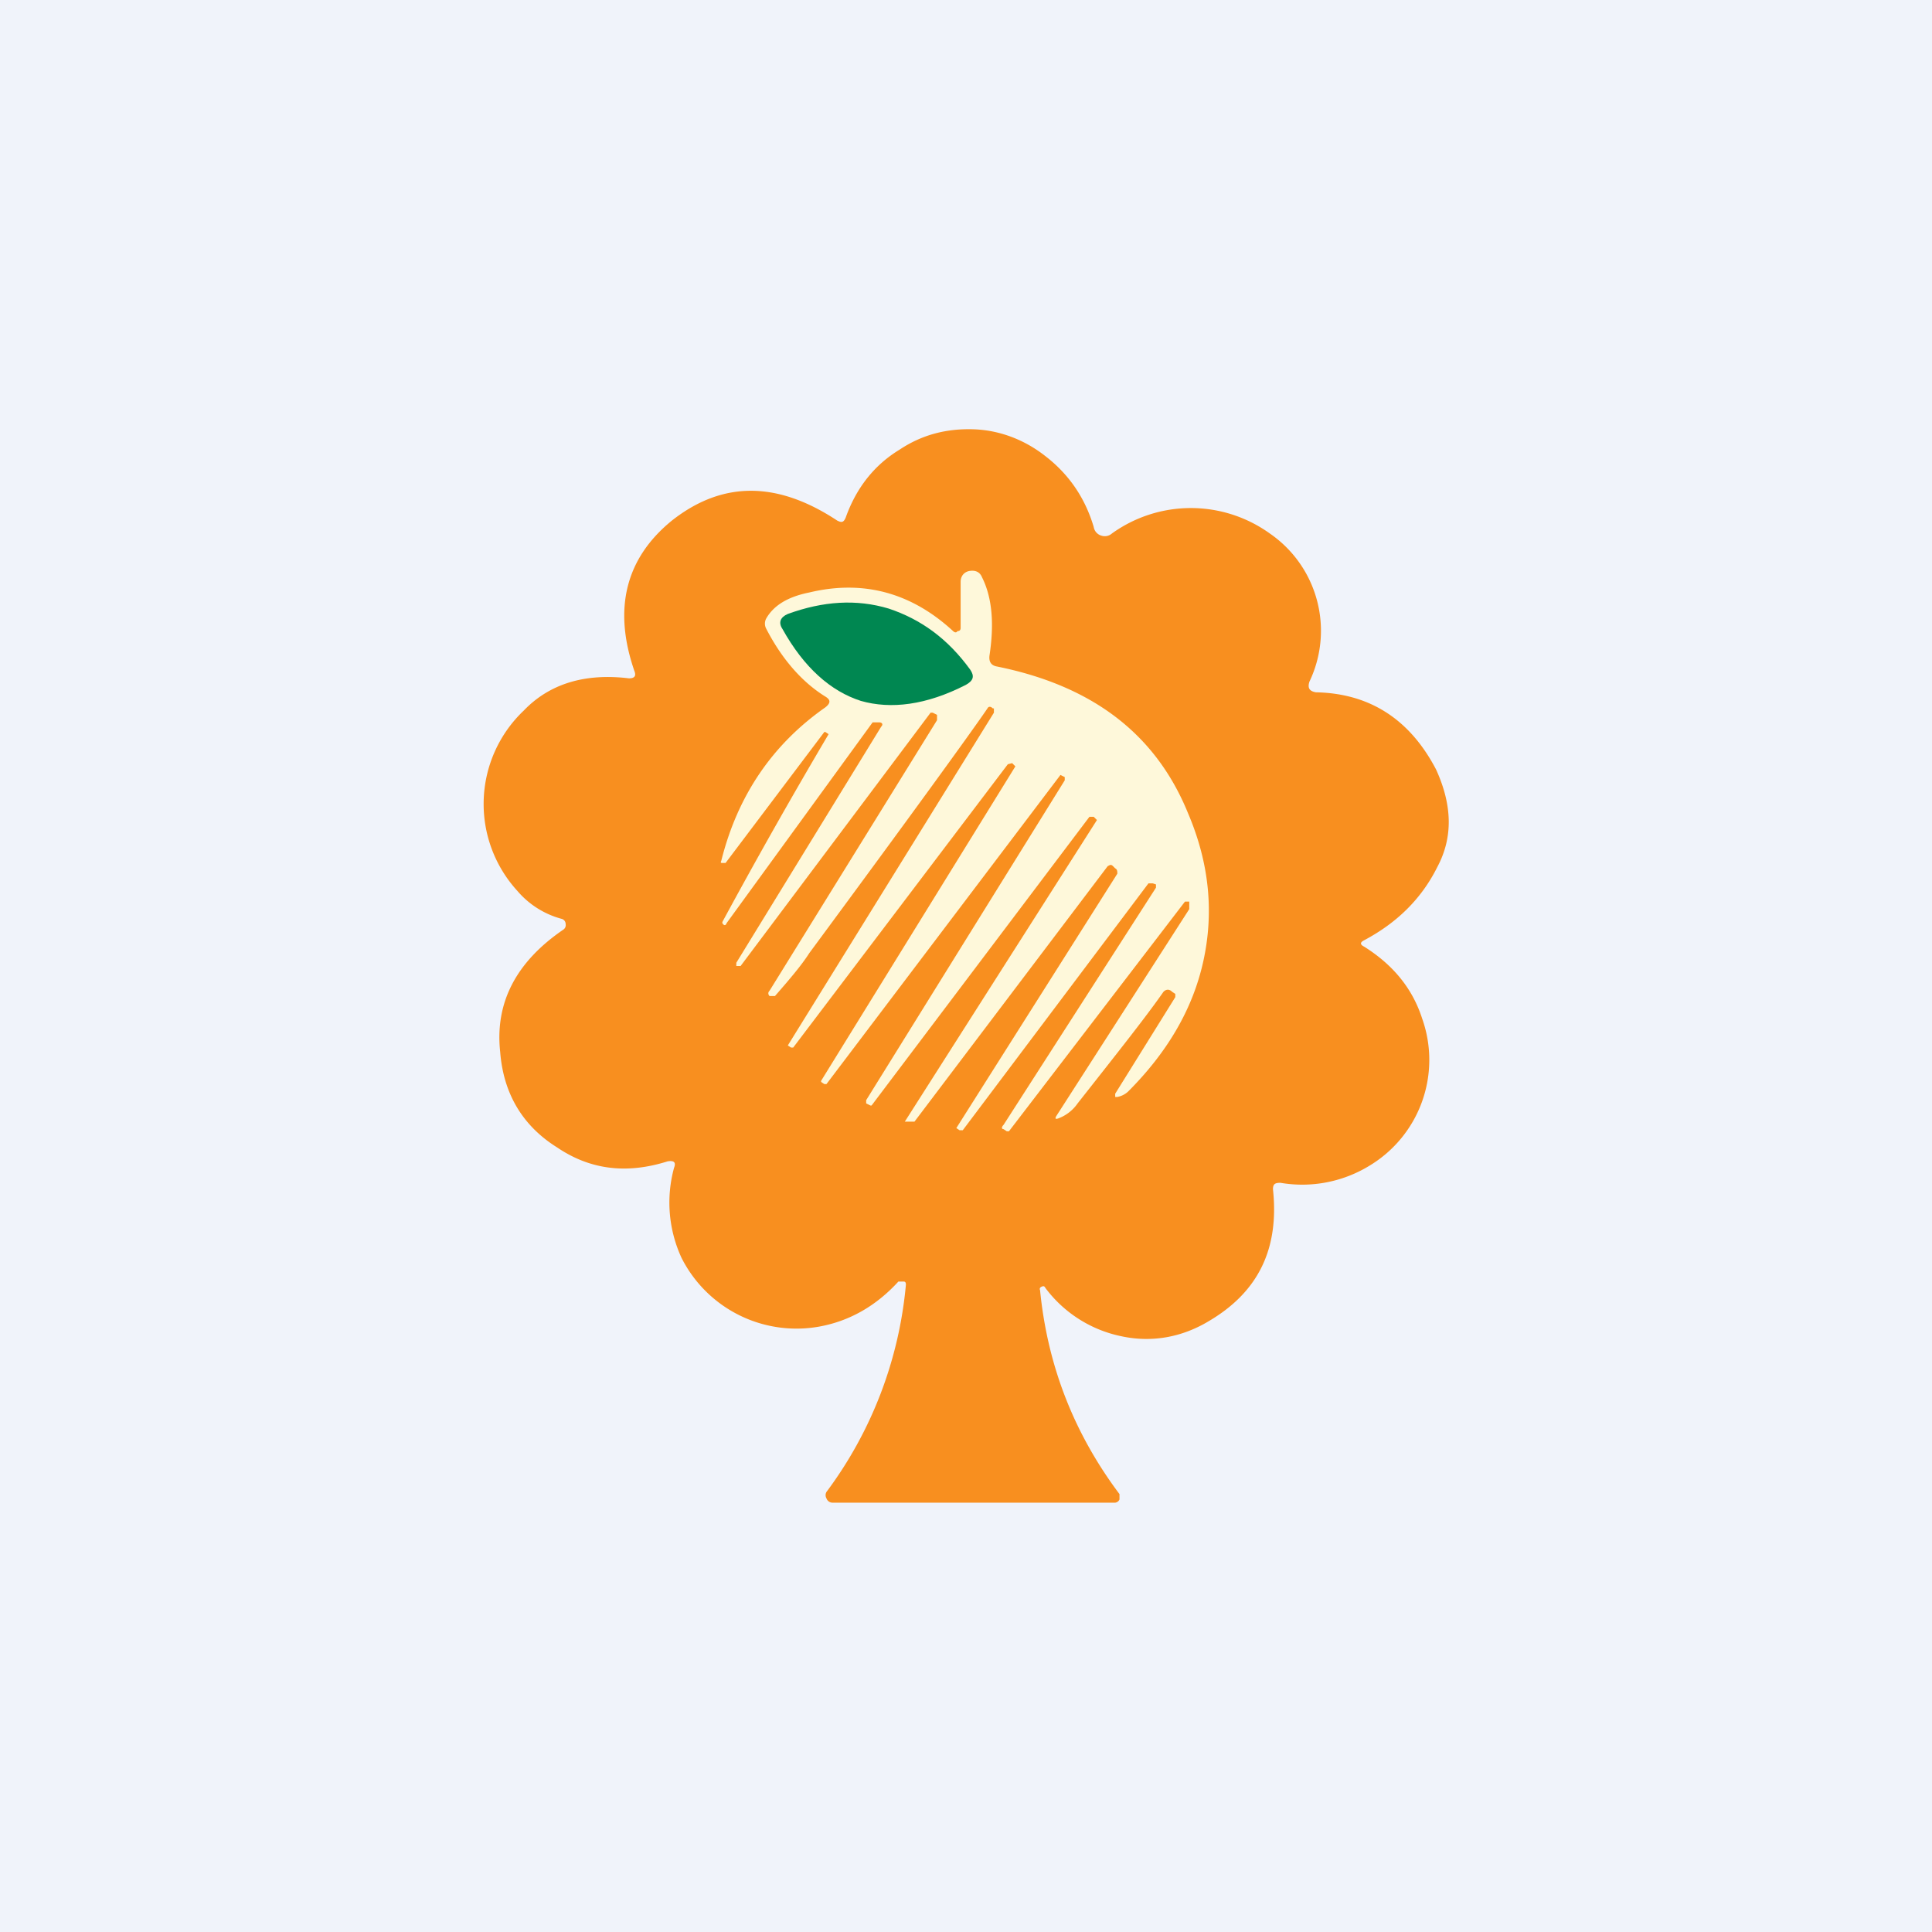
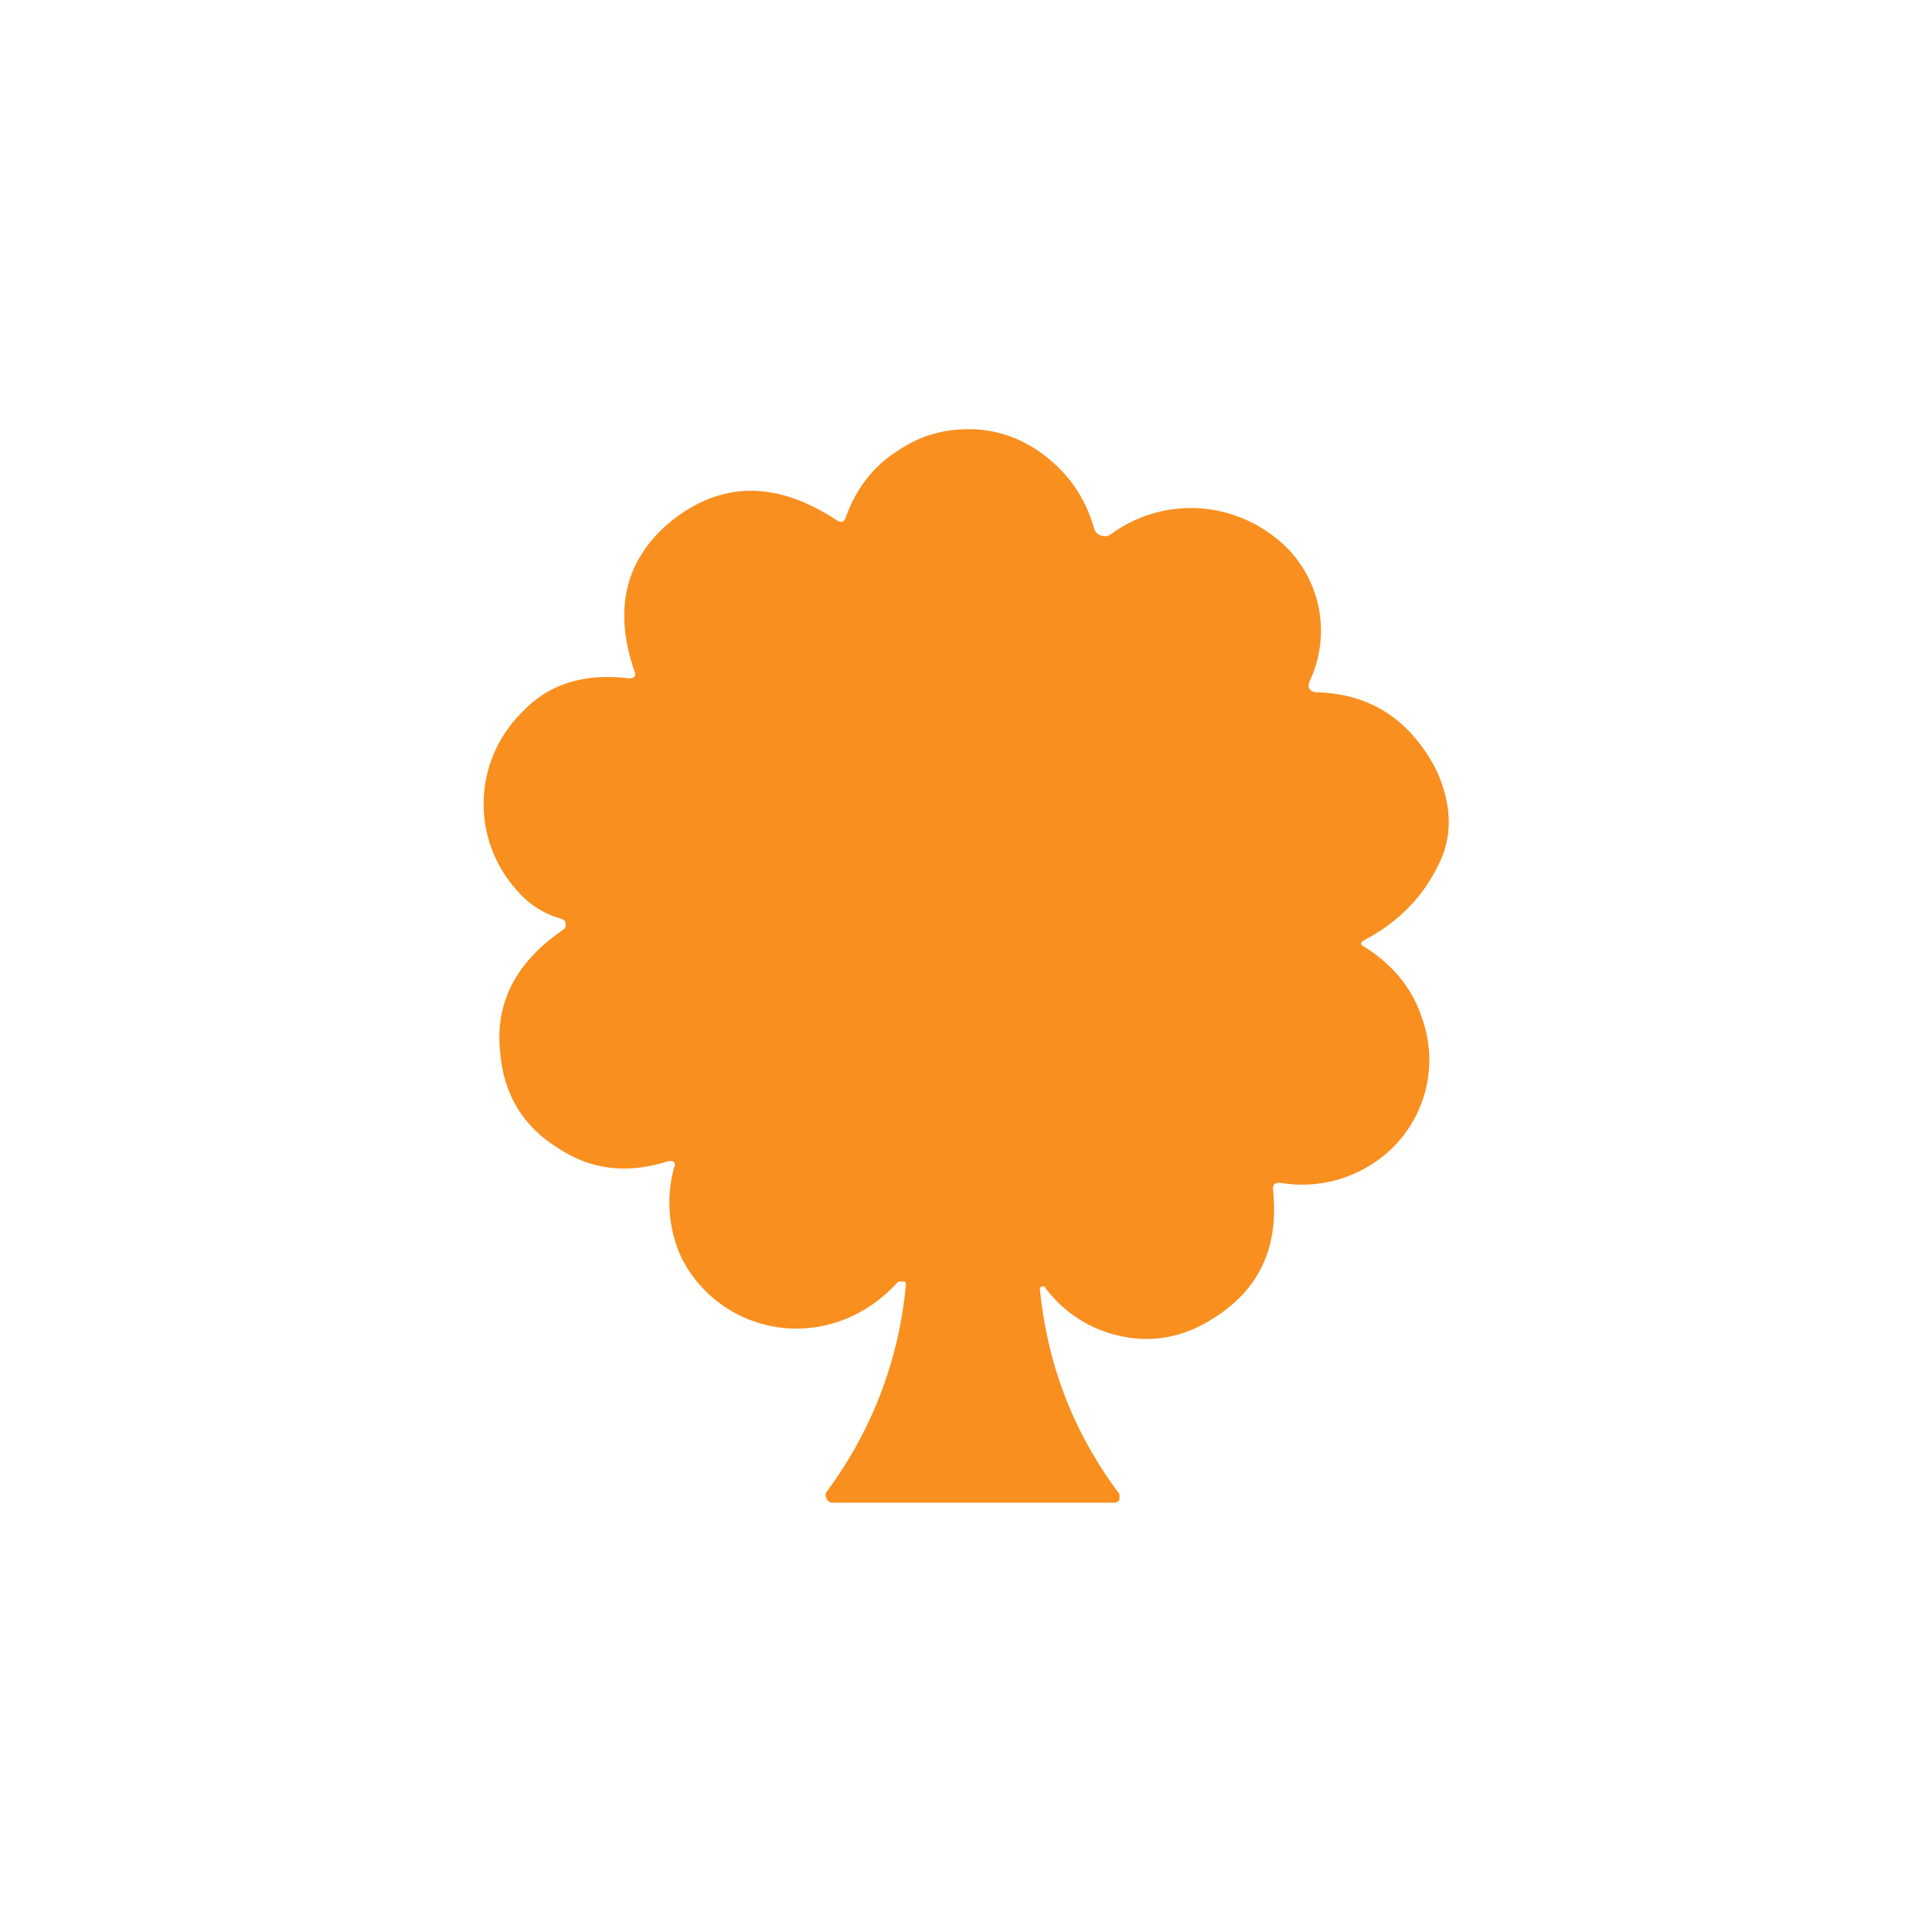
<svg xmlns="http://www.w3.org/2000/svg" width="18" height="18" viewBox="0 0 18 18">
-   <path fill="#F0F3FA" d="M0 0h18v18H0z" />
-   <path d="M5.91 6.25c-.2-.58-.08-1.05.35-1.4.47-.37.98-.37 1.54 0 .04.02.06.02.08-.03.1-.28.27-.49.5-.63.21-.14.44-.2.7-.19.24.01.47.1.66.25.22.17.37.39.45.66a.1.1 0 0 0 .07.08.1.1 0 0 0 .1-.02 1.26 1.26 0 0 1 1.47 0 1.1 1.1 0 0 1 .37 1.38c-.02.06 0 .09.06.1.51.01.88.26 1.12.72.15.33.16.63.01.91-.15.3-.38.52-.68.68-.04.02-.04.04 0 .06.27.17.45.39.54.67a1.15 1.15 0 0 1-.49 1.37 1.2 1.2 0 0 1-.83.16c-.05 0-.07.01-.07.06.06.56-.14.96-.6 1.23-.25.15-.53.2-.81.14a1.18 1.18 0 0 1-.71-.45c-.01-.02-.02-.02-.04-.01 0 0-.02.01-.01.03.07.71.32 1.34.74 1.9v.05a.05.05 0 0 1-.04.03H7.76a.06.06 0 0 1-.06-.04.06.06 0 0 1 0-.06 3.8 3.8 0 0 0 .74-1.93c0-.01 0-.03-.02-.03h-.05c-.21.23-.46.37-.74.42a1.2 1.2 0 0 1-1.28-.64 1.23 1.23 0 0 1-.07-.84c.02-.05 0-.07-.06-.06-.38.12-.72.08-1.03-.13-.32-.2-.5-.5-.53-.89-.05-.46.15-.84.59-1.14a.05.05 0 0 0 .02-.05.05.05 0 0 0-.04-.05.82.82 0 0 1-.41-.26 1.2 1.2 0 0 1 .06-1.68c.24-.25.57-.35.98-.3.05 0 .07-.02.05-.07Z" fill="#F88F1F" />
-   <path d="M6.73 8.59a52.68 52.68 0 0 1 .99-1.75l-.03-.02h-.01l-.92 1.22h-.03c-.01 0-.02 0-.01-.02.15-.6.47-1.08.97-1.43.05-.04.05-.07 0-.1-.21-.13-.4-.34-.55-.63a.1.1 0 0 1 0-.1c.07-.12.2-.2.4-.24.5-.12.95 0 1.34.36.01.01.03.02.04 0 .02 0 .03-.01.03-.03v-.43c0-.05.03-.09.08-.1.06-.01.1.01.12.06.1.2.11.45.07.72-.01.06.01.1.07.11.89.18 1.48.63 1.78 1.37.2.47.24.93.14 1.38-.1.45-.34.85-.7 1.21a.2.2 0 0 1-.1.05h-.02v-.03l.56-.9v-.03l-.03-.02c-.03-.03-.06-.02-.08 0-.16.23-.43.57-.8 1.04a.38.38 0 0 1-.18.14c-.03.01-.03 0-.02-.02l1.24-1.93V8.4h-.04L9.4 10.54h-.02l-.03-.02c-.02 0-.02-.02 0-.04l1.42-2.21v-.03l-.03-.01h-.04l-1.73 2.3h-.03l-.03-.02 1.5-2.37c0-.02 0-.04-.02-.05l-.02-.02c-.02-.02-.03-.01-.05 0l-1.8 2.38h-.09l1.79-2.81-.03-.03h-.04L8.12 10.3h-.01l-.04-.02v-.03l1.85-2.98v-.03l-.04-.02L7.7 10.1h-.02l-.03-.02v-.01l1.81-2.93-.03-.03-.04.01-2 2.64h-.02l-.03-.02 1.92-3.1V6.6h-.01c-.02-.02-.04-.02-.05 0-.15.22-.7.98-1.66 2.28-.07.11-.18.24-.32.4h-.05c-.01-.01-.02-.03 0-.05l1.56-2.52v-.05l-.04-.02h-.02L6.9 9 6.86 9v-.03l1.35-2.2c.02-.02.01-.04-.02-.04h-.06L6.77 8.6c-.01.03-.03.02-.04 0Z" fill="#FEF8DA" />
-   <path d="M8.28 5.67c.3.1.55.28.76.57.04.06.03.1-.04.14-.37.19-.7.23-.98.15-.28-.09-.53-.31-.73-.67-.04-.06-.02-.11.05-.14.33-.12.64-.14.94-.05Z" fill="#008751" />
+   <path d="M5.91 6.25c-.2-.58-.08-1.05.35-1.4.47-.37.98-.37 1.54 0 .04.02.06.02.08-.03.1-.28.27-.49.5-.63.21-.14.44-.2.7-.19.24.01.47.1.66.25.22.17.37.39.45.66a.1.1 0 0 0 .07.08.1.1 0 0 0 .1-.02 1.26 1.26 0 0 1 1.47 0 1.1 1.1 0 0 1 .37 1.38c-.02.06 0 .09.06.1.51.01.88.26 1.12.72.15.33.16.63.01.91-.15.3-.38.52-.68.68-.04.02-.04.04 0 .06.27.17.45.39.54.67a1.15 1.15 0 0 1-.49 1.37 1.2 1.2 0 0 1-.83.16c-.05 0-.07.01-.07.06.06.56-.14.96-.6 1.23-.25.15-.53.2-.81.14a1.18 1.18 0 0 1-.71-.45c-.01-.02-.02-.02-.04-.01 0 0-.02.01-.01.03.07.71.32 1.34.74 1.9v.05a.05.05 0 0 1-.04.03H7.76a.06.06 0 0 1-.06-.04.06.06 0 0 1 0-.06 3.8 3.8 0 0 0 .74-1.93c0-.01 0-.03-.02-.03h-.05c-.21.23-.46.37-.74.42a1.2 1.2 0 0 1-1.28-.64 1.23 1.23 0 0 1-.07-.84c.02-.05 0-.07-.06-.06-.38.12-.72.08-1.03-.13-.32-.2-.5-.5-.53-.89-.05-.46.15-.84.59-1.14a.05.05 0 0 0 .02-.05.05.05 0 0 0-.04-.05.82.82 0 0 1-.41-.26 1.2 1.2 0 0 1 .06-1.68c.24-.25.57-.35.98-.3.05 0 .07-.02.05-.07" fill="#F88F1F" />
</svg>